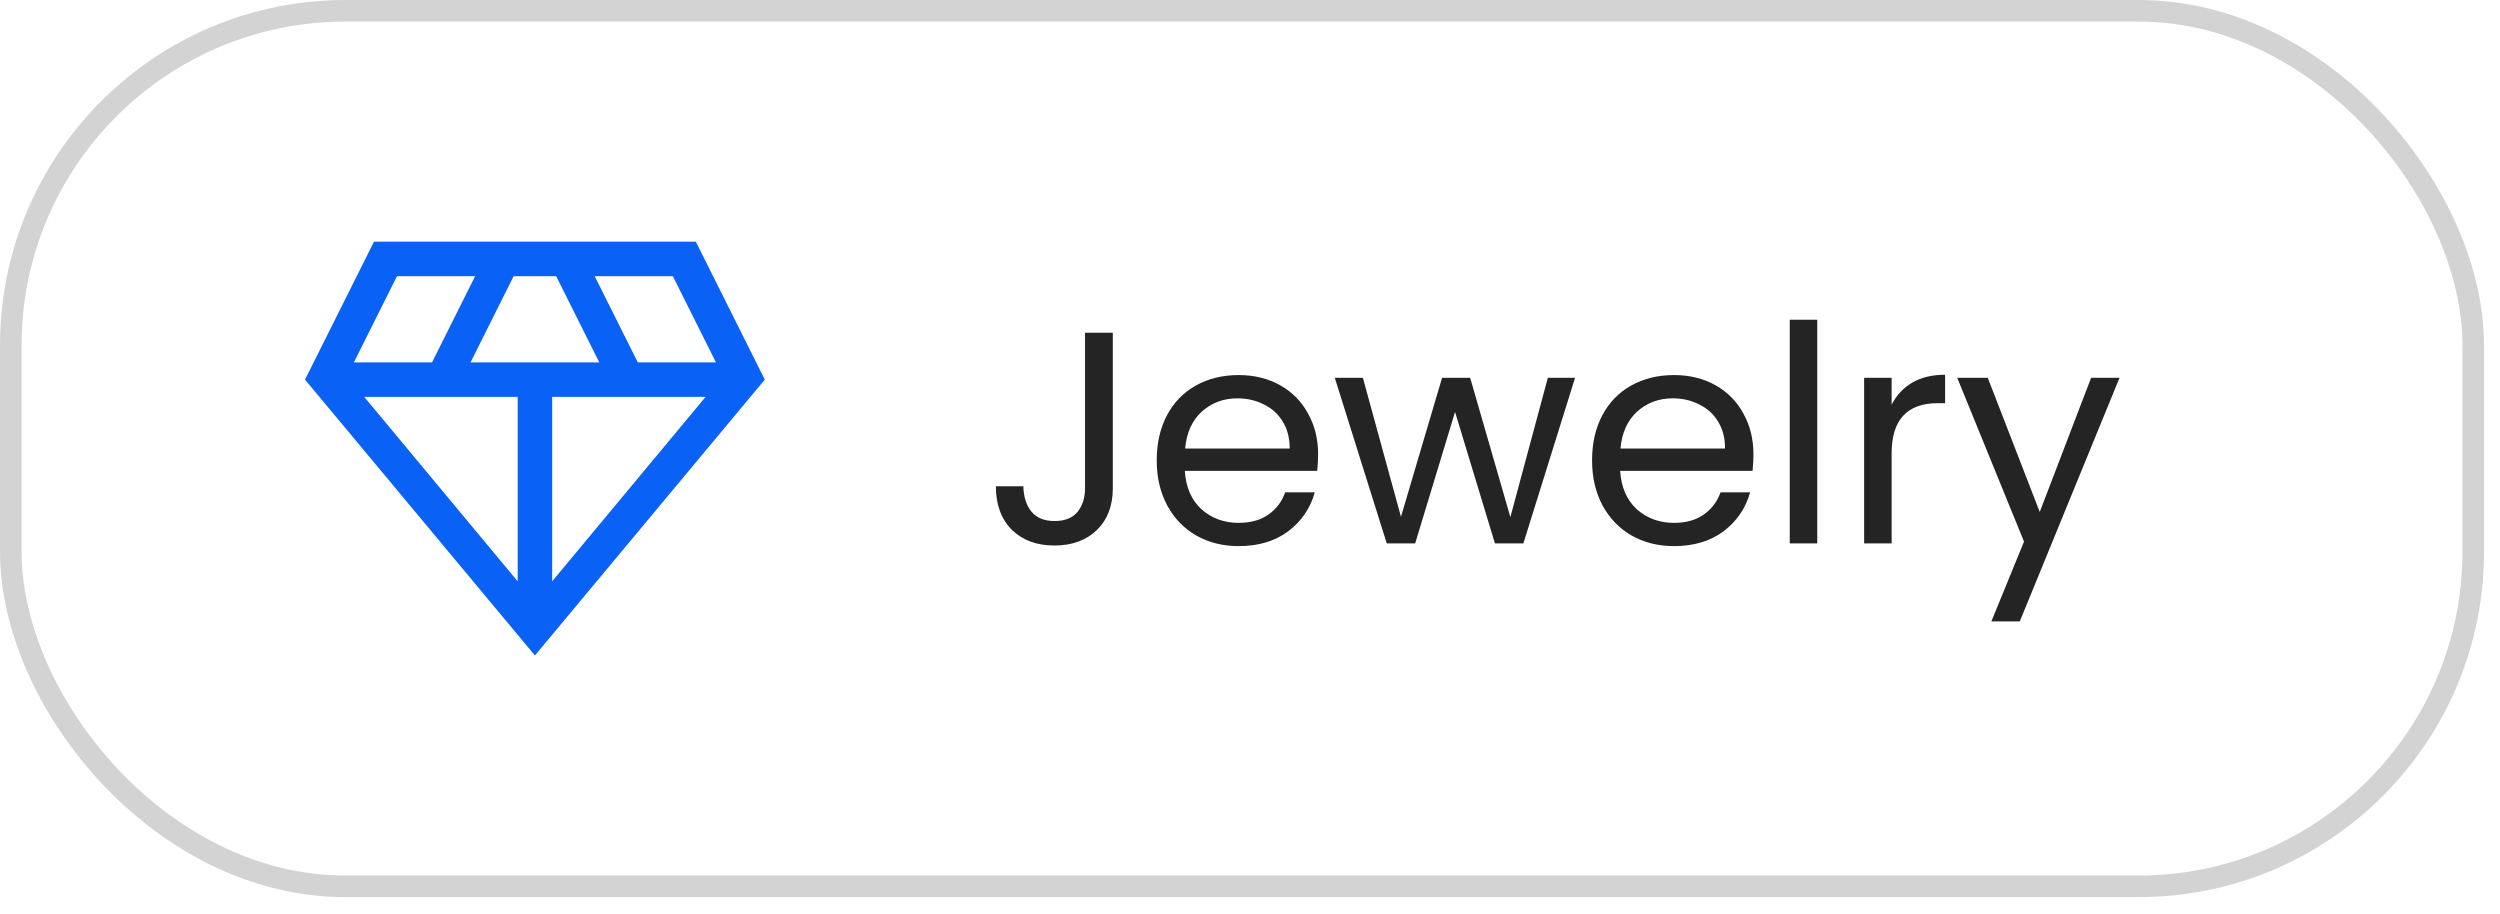
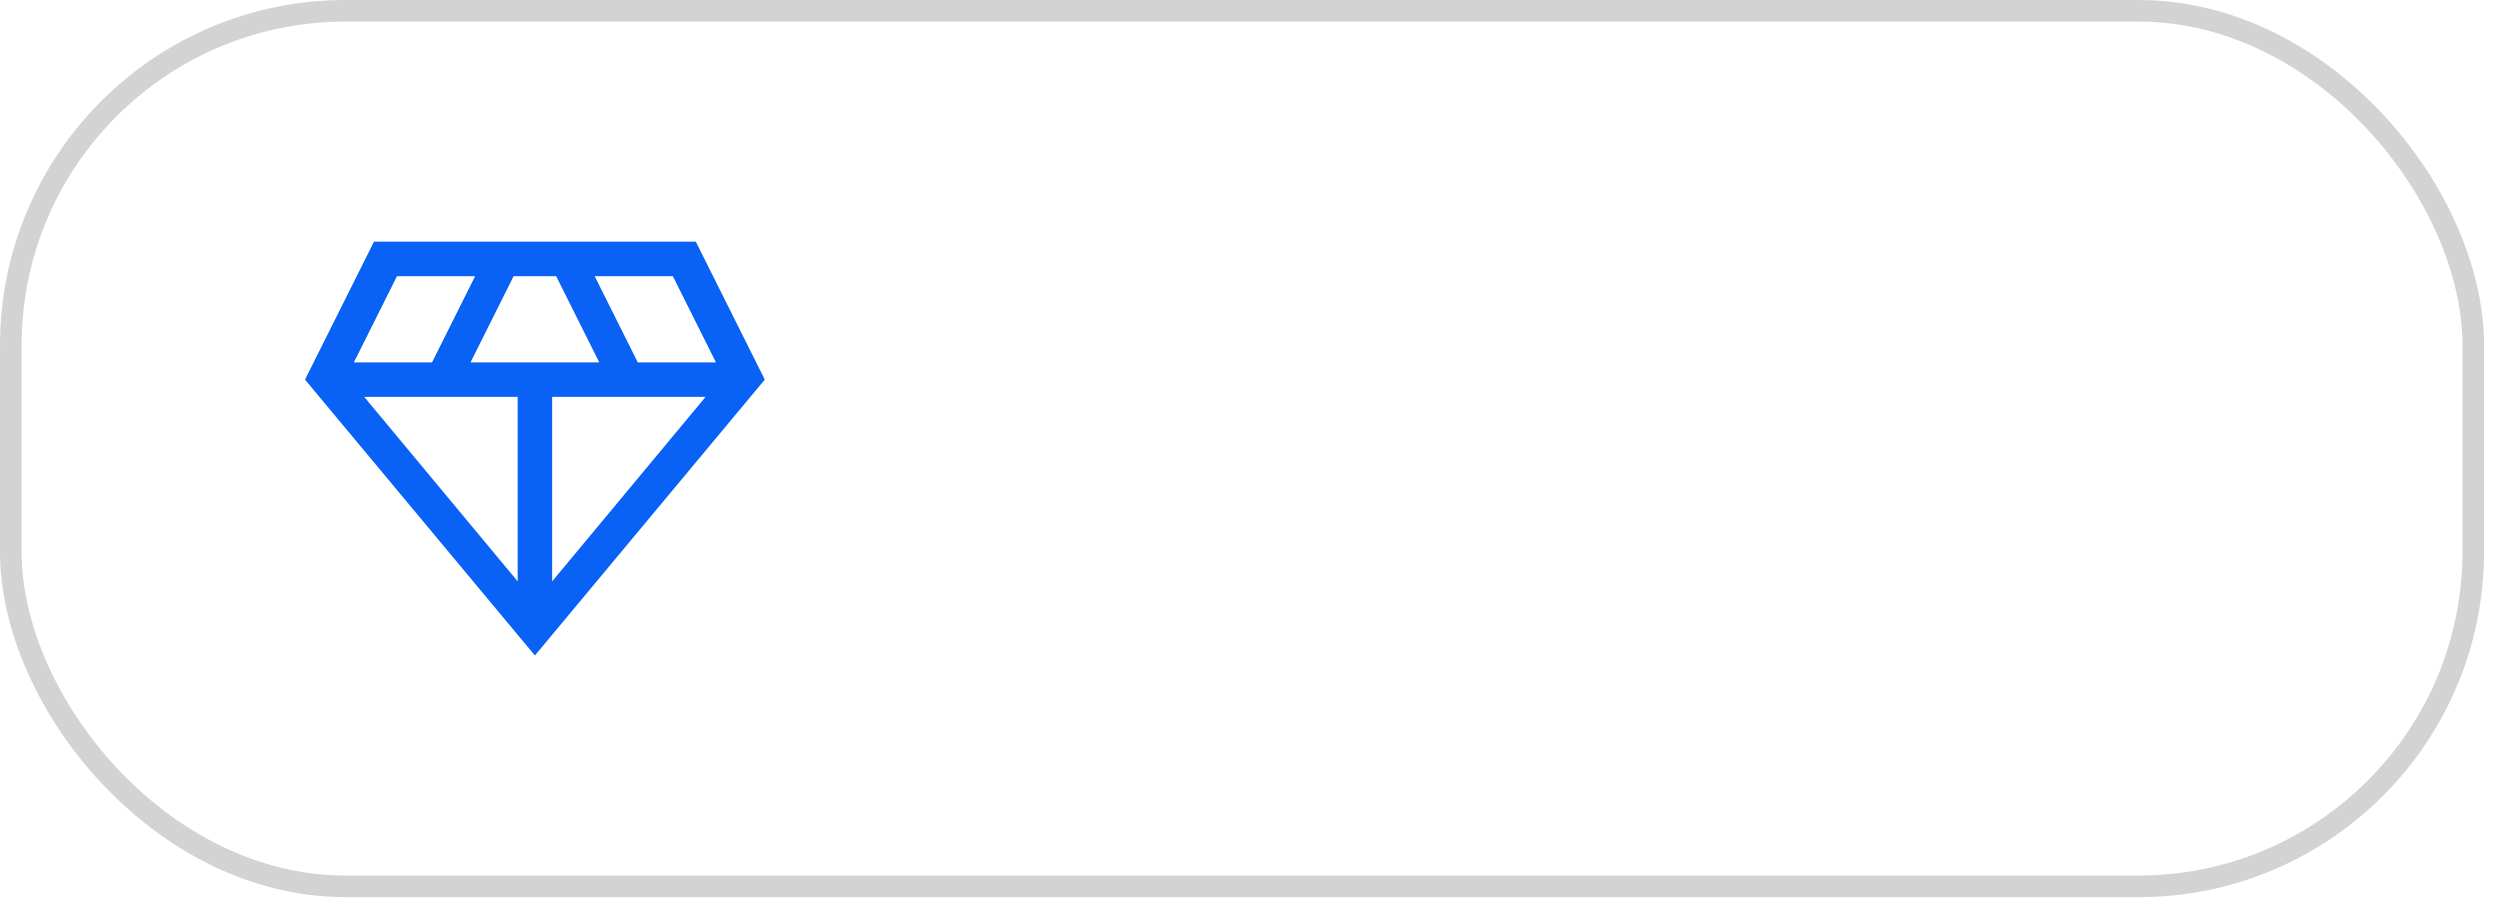
<svg xmlns="http://www.w3.org/2000/svg" width="145" height="53" viewBox="0 0 145 53" fill="none">
  <rect x="0.626" y="0.626" width="142.823" height="50.781" rx="19.407" stroke="#D3D3D3" stroke-width="1.252" />
  <path d="M31.025 38.018L17.691 22.018L21.691 14.018H40.358L44.358 22.018L31.025 38.018ZM27.291 21.018H34.758L32.258 16.018H29.791L27.291 21.018ZM30.025 33.718V23.018H21.125L30.025 33.718ZM32.025 33.718L40.925 23.018H32.025V33.718ZM36.991 21.018H41.525L39.025 16.018H34.491L36.991 21.018ZM20.525 21.018H25.058L27.558 16.018H23.025L20.525 21.018Z" fill="#0961F5" />
-   <path d="M64.543 19.3V28.327C64.543 29.332 64.234 30.139 63.614 30.746C62.995 31.342 62.177 31.64 61.16 31.64C60.132 31.64 59.308 31.336 58.689 30.729C58.069 30.109 57.76 29.268 57.76 28.205H59.355C59.367 28.801 59.519 29.285 59.811 29.66C60.114 30.033 60.564 30.22 61.16 30.22C61.756 30.22 62.2 30.045 62.493 29.695C62.785 29.332 62.931 28.877 62.931 28.327V19.3H64.543ZM76.451 26.346C76.451 26.65 76.433 26.972 76.398 27.311H68.72C68.779 28.257 69.1 28.999 69.684 29.537C70.28 30.063 70.999 30.326 71.84 30.326C72.53 30.326 73.103 30.168 73.558 29.852C74.026 29.525 74.353 29.093 74.54 28.555H76.258C76.001 29.478 75.487 30.232 74.715 30.816C73.944 31.389 72.986 31.675 71.84 31.675C70.929 31.675 70.111 31.471 69.386 31.062C68.674 30.653 68.113 30.074 67.704 29.326C67.294 28.567 67.09 27.69 67.09 26.697C67.09 25.704 67.289 24.833 67.686 24.085C68.083 23.337 68.638 22.765 69.351 22.367C70.076 21.958 70.906 21.754 71.84 21.754C72.752 21.754 73.558 21.953 74.26 22.35C74.961 22.747 75.498 23.296 75.872 23.998C76.258 24.687 76.451 25.47 76.451 26.346ZM74.803 26.013C74.803 25.406 74.668 24.886 74.4 24.453C74.131 24.009 73.763 23.676 73.295 23.454C72.84 23.22 72.331 23.104 71.77 23.104C70.964 23.104 70.275 23.361 69.702 23.875C69.141 24.389 68.82 25.102 68.738 26.013H74.803ZM91.353 21.912L88.355 31.518H86.707L84.393 23.892L82.08 31.518H80.432L77.417 21.912H79.047L81.256 29.975L83.64 21.912H85.27L87.601 29.992L89.775 21.912H91.353ZM101.7 26.346C101.7 26.65 101.683 26.972 101.648 27.311H93.97C94.028 28.257 94.35 28.999 94.934 29.537C95.53 30.063 96.249 30.326 97.09 30.326C97.779 30.326 98.352 30.168 98.808 29.852C99.275 29.525 99.603 29.093 99.79 28.555H101.507C101.25 29.478 100.736 30.232 99.965 30.816C99.194 31.389 98.235 31.675 97.09 31.675C96.178 31.675 95.361 31.471 94.636 31.062C93.923 30.653 93.362 30.074 92.953 29.326C92.544 28.567 92.34 27.69 92.34 26.697C92.34 25.704 92.538 24.833 92.936 24.085C93.333 23.337 93.888 22.765 94.601 22.367C95.325 21.958 96.155 21.754 97.09 21.754C98.001 21.754 98.808 21.953 99.509 22.35C100.21 22.747 100.748 23.296 101.122 23.998C101.507 24.687 101.7 25.47 101.7 26.346ZM100.052 26.013C100.052 25.406 99.918 24.886 99.649 24.453C99.38 24.009 99.012 23.676 98.545 23.454C98.089 23.22 97.581 23.104 97.02 23.104C96.214 23.104 95.524 23.361 94.951 23.875C94.391 24.389 94.069 25.102 93.987 26.013H100.052ZM105.401 18.546V31.518H103.806V18.546H105.401ZM109.715 23.472C109.995 22.922 110.393 22.496 110.907 22.192C111.433 21.888 112.069 21.736 112.817 21.736V23.384H112.397C110.609 23.384 109.715 24.354 109.715 26.294V31.518H108.12V21.912H109.715V23.472ZM122.933 21.912L117.148 36.04H115.5L117.393 31.412L113.519 21.912H115.29L118.305 29.695L121.285 21.912H122.933Z" fill="#242424" />
</svg>